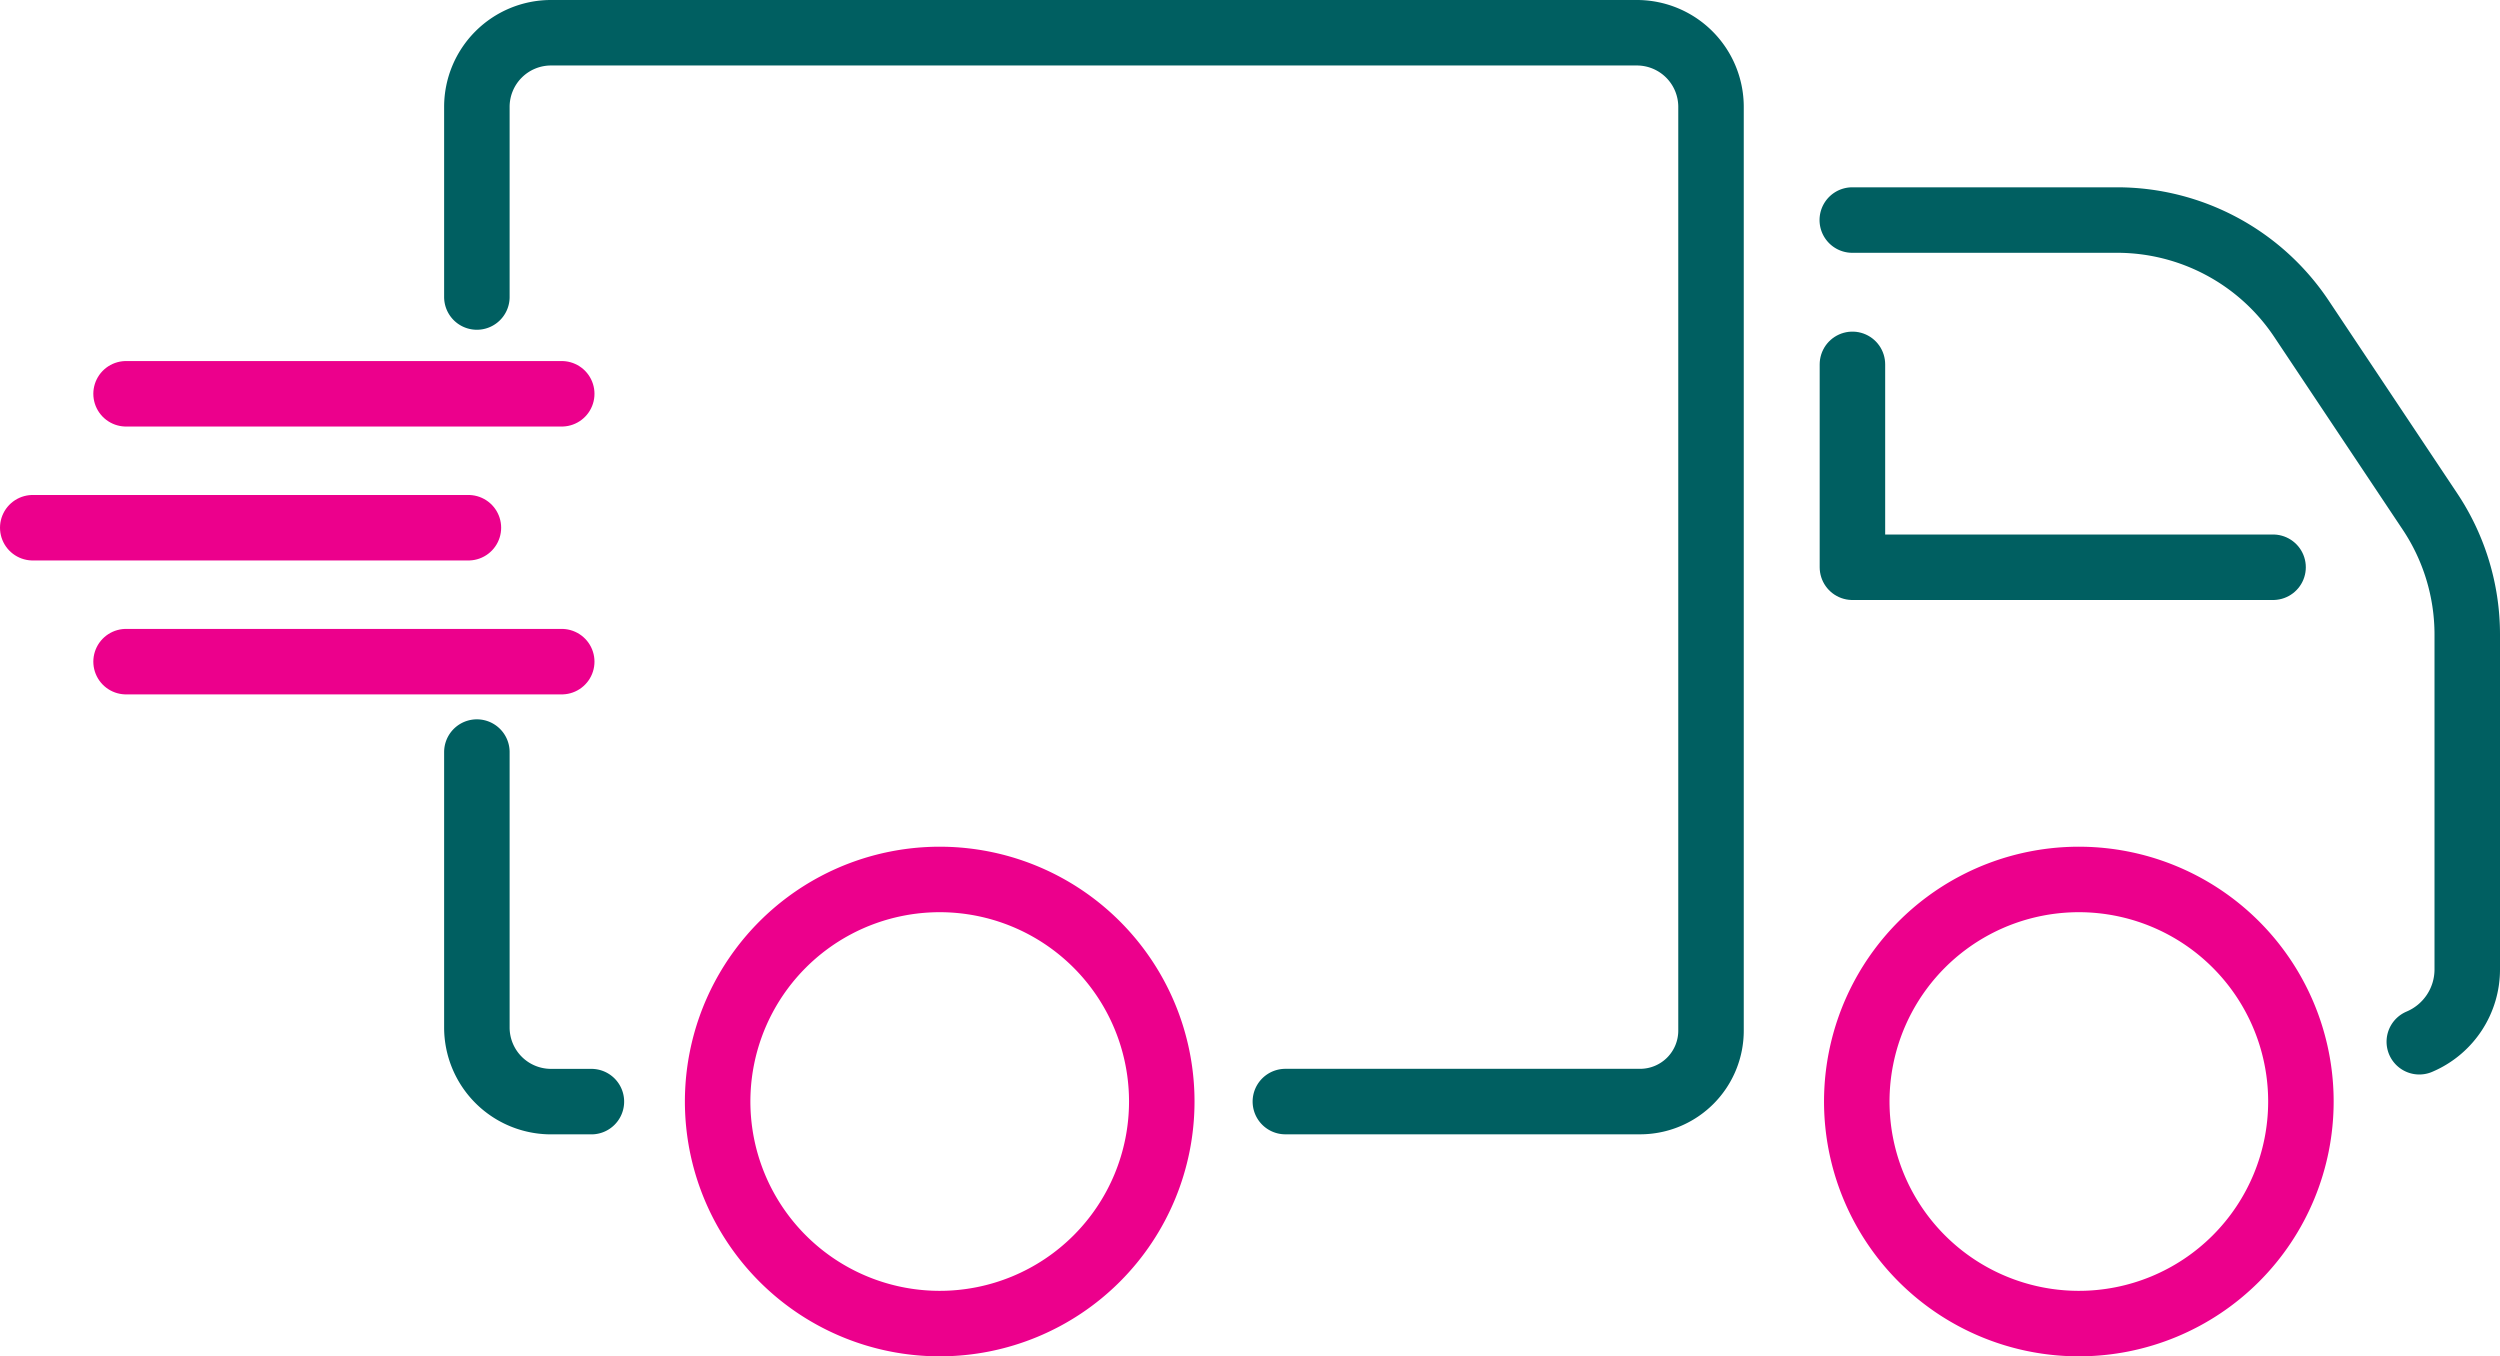
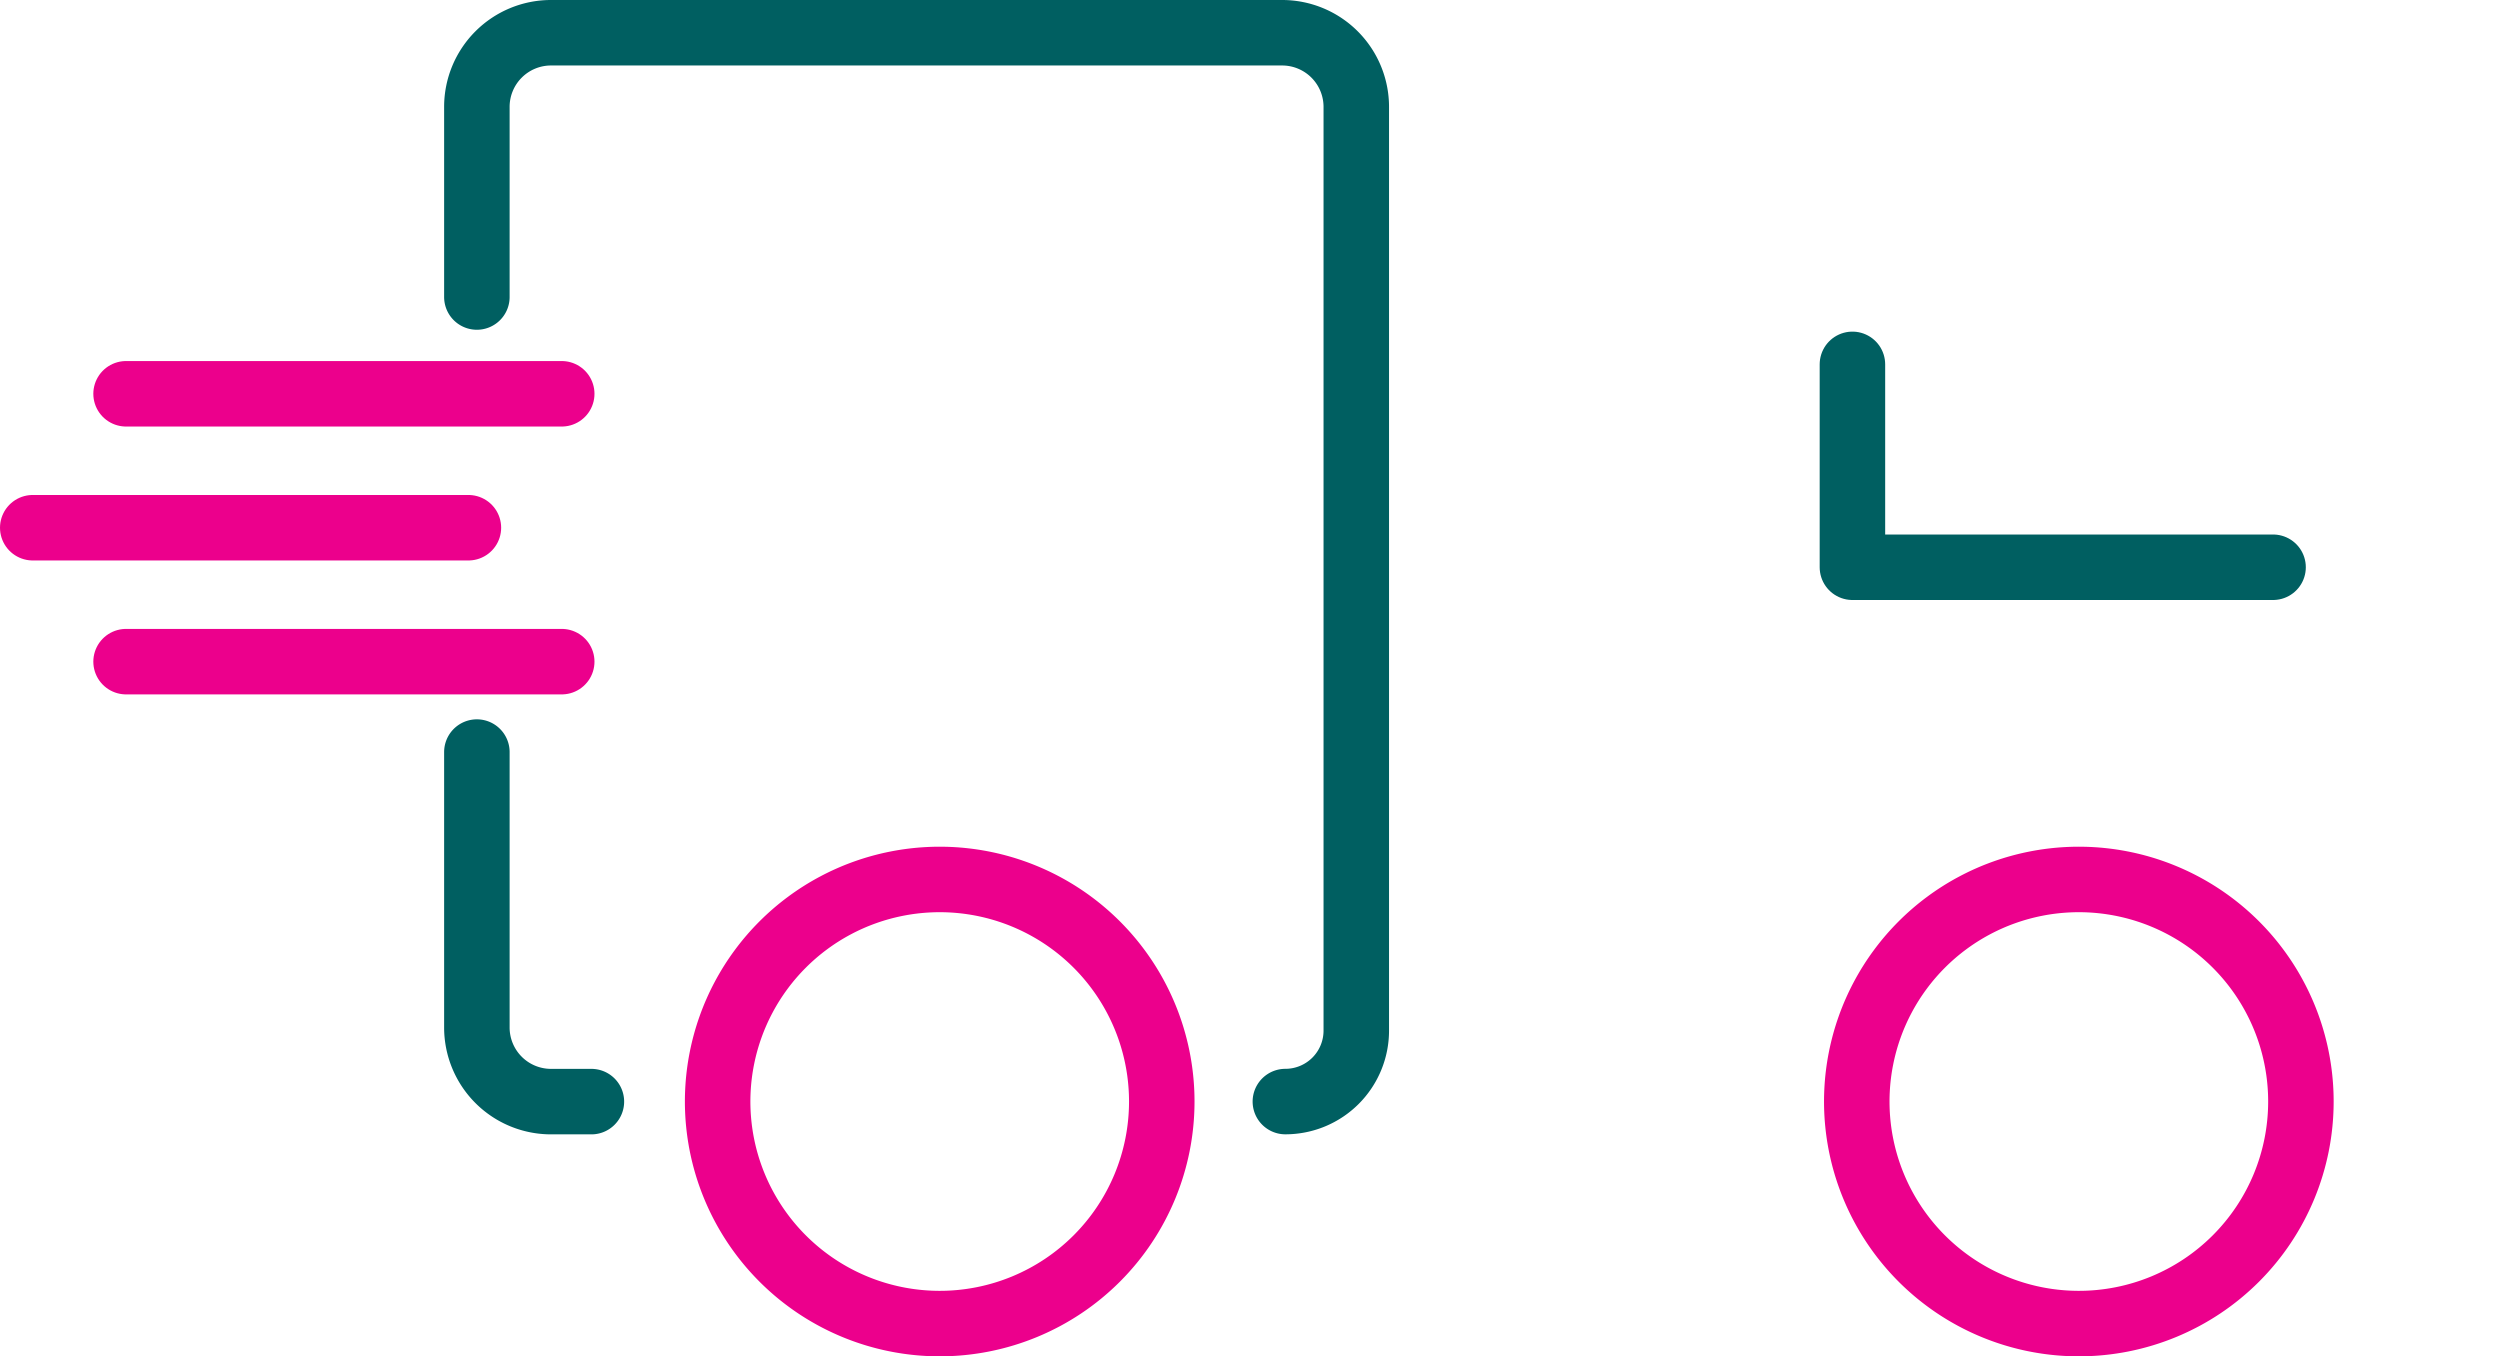
<svg xmlns="http://www.w3.org/2000/svg" width="53.442" height="28.995" viewBox="0 0 53.442 28.995">
  <g id="Icon_3" data-name="Icon 3" transform="translate(-55.576 -596.633)">
-     <path id="Path_8141" data-name="Path 8141" d="M121.238,620.337a1.678,1.678,0,0,0,1.025-1.546v-7.165a4.741,4.741,0,0,0-.8-2.628l-2.744-4.116a4.738,4.738,0,0,0-3.942-2.11h-5.66" transform="translate(-13.945 -1.435)" fill="none" stroke="#005f61" stroke-linecap="round" stroke-linejoin="round" stroke-width="1.4" />
-     <path id="Path_8142" data-name="Path 8142" d="M86.457,620.181H94.04a1.516,1.516,0,0,0,1.516-1.516V598.918a1.585,1.585,0,0,0-1.585-1.585H70.758a1.585,1.585,0,0,0-1.584,1.585v4.064" transform="translate(-3.404 0)" fill="none" stroke="#005f61" stroke-linecap="round" stroke-linejoin="round" stroke-width="1.4" />
+     <path id="Path_8142" data-name="Path 8142" d="M86.457,620.181a1.516,1.516,0,0,0,1.516-1.516V598.918a1.585,1.585,0,0,0-1.585-1.585H70.758a1.585,1.585,0,0,0-1.584,1.585v4.064" transform="translate(-3.404 0)" fill="none" stroke="#005f61" stroke-linecap="round" stroke-linejoin="round" stroke-width="1.4" />
    <path id="Path_8143" data-name="Path 8143" d="M69.174,618.222v5.887a1.585,1.585,0,0,0,1.585,1.585h.863" transform="translate(-3.404 -5.512)" fill="none" stroke="#005f61" stroke-linecap="round" stroke-linejoin="round" stroke-width="1.4" />
    <path id="Path_8144" data-name="Path 8144" d="M85.66,626.67a4.747,4.747,0,1,0-4.747,4.746A4.747,4.747,0,0,0,85.66,626.67Z" transform="translate(-5.249 -6.489)" fill="none" stroke="#ec008c" stroke-linecap="round" stroke-linejoin="round" stroke-width="1.4" />
    <path id="Path_8145" data-name="Path 8145" d="M118.74,626.67a4.747,4.747,0,1,0-4.747,4.746A4.747,4.747,0,0,0,118.74,626.67Z" transform="translate(-13.978 -6.489)" fill="none" stroke="#ec008c" stroke-linecap="round" stroke-linejoin="round" stroke-width="1.4" />
    <path id="Path_8146" data-name="Path 8146" d="M118.112,611.3h-8.992v-4.337" transform="translate(-13.945 -2.541)" fill="none" stroke="#005f61" stroke-linecap="round" stroke-linejoin="round" stroke-width="1.4" />
    <line id="Line_38" data-name="Line 38" x2="9.313" transform="translate(58.271 605.051)" fill="none" stroke="#ec008c" stroke-linecap="round" stroke-linejoin="round" stroke-width="1.4" />
    <line id="Line_39" data-name="Line 39" x2="9.313" transform="translate(58.271 610.777)" fill="none" stroke="#ec008c" stroke-linecap="round" stroke-linejoin="round" stroke-width="1.4" />
    <line id="Line_40" data-name="Line 40" x2="9.313" transform="translate(56.276 607.914)" fill="none" stroke="#ec008c" stroke-linecap="round" stroke-linejoin="round" stroke-width="1.4" />
  </g>
</svg>